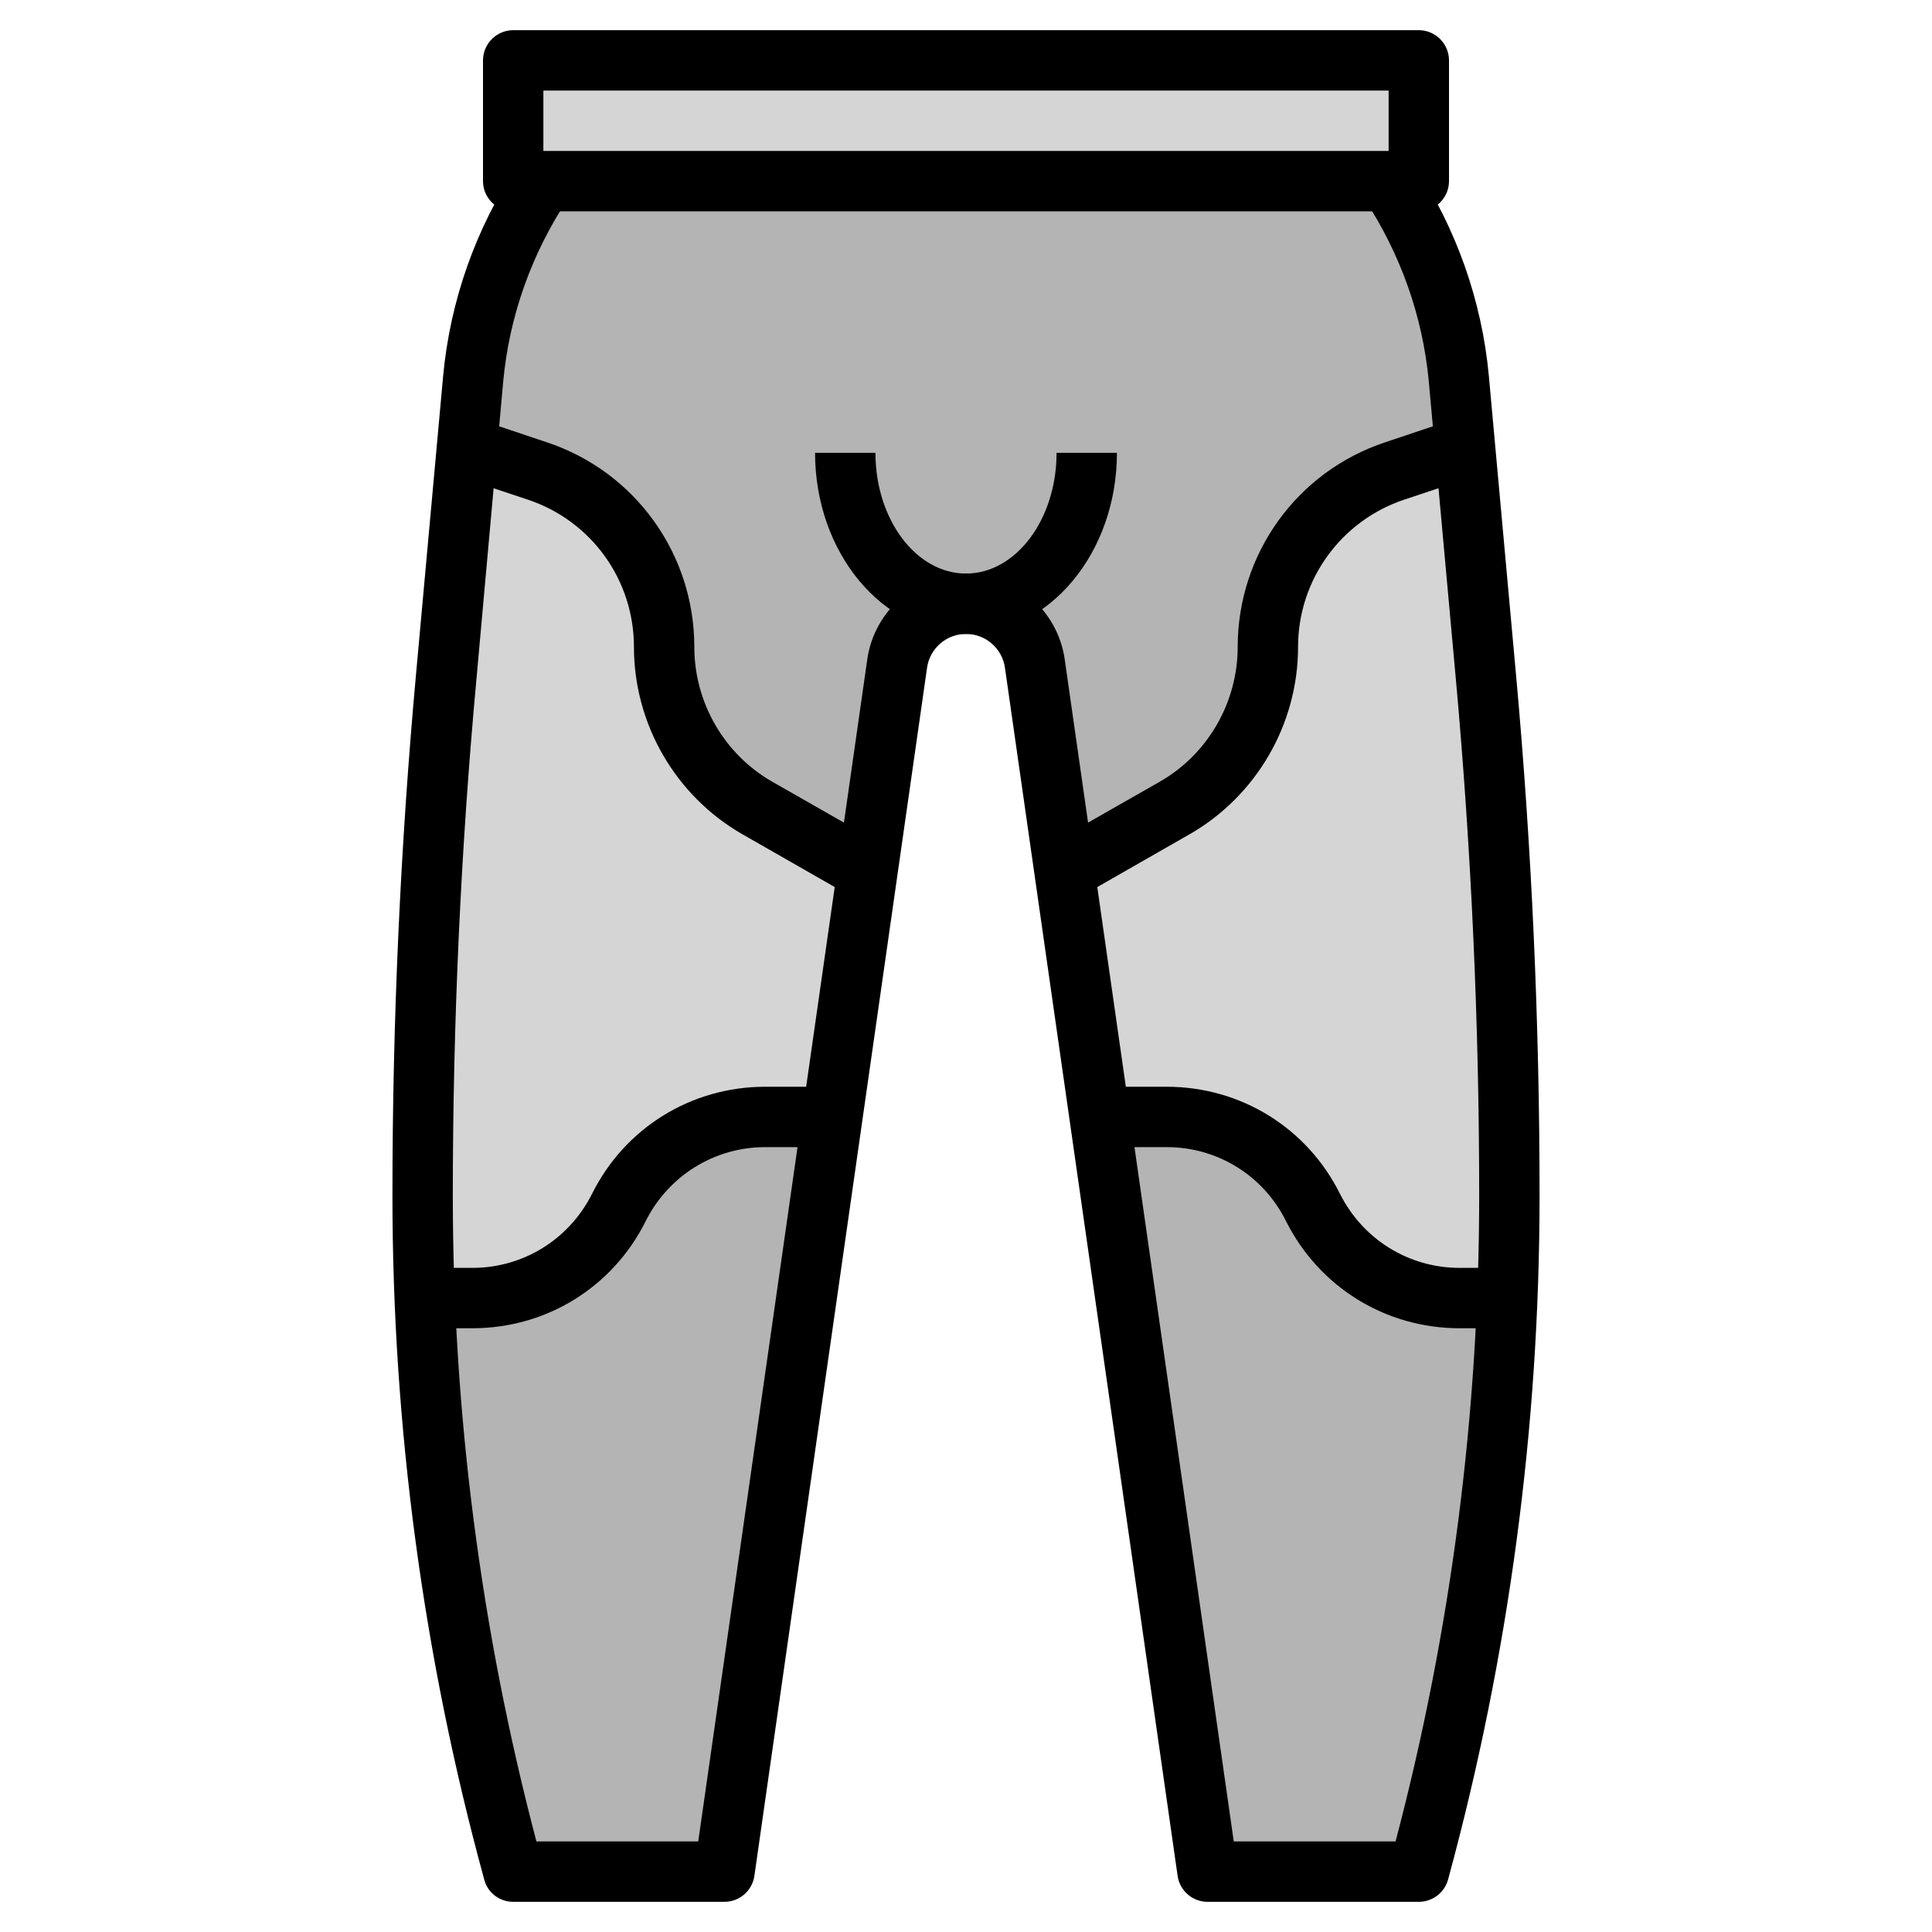
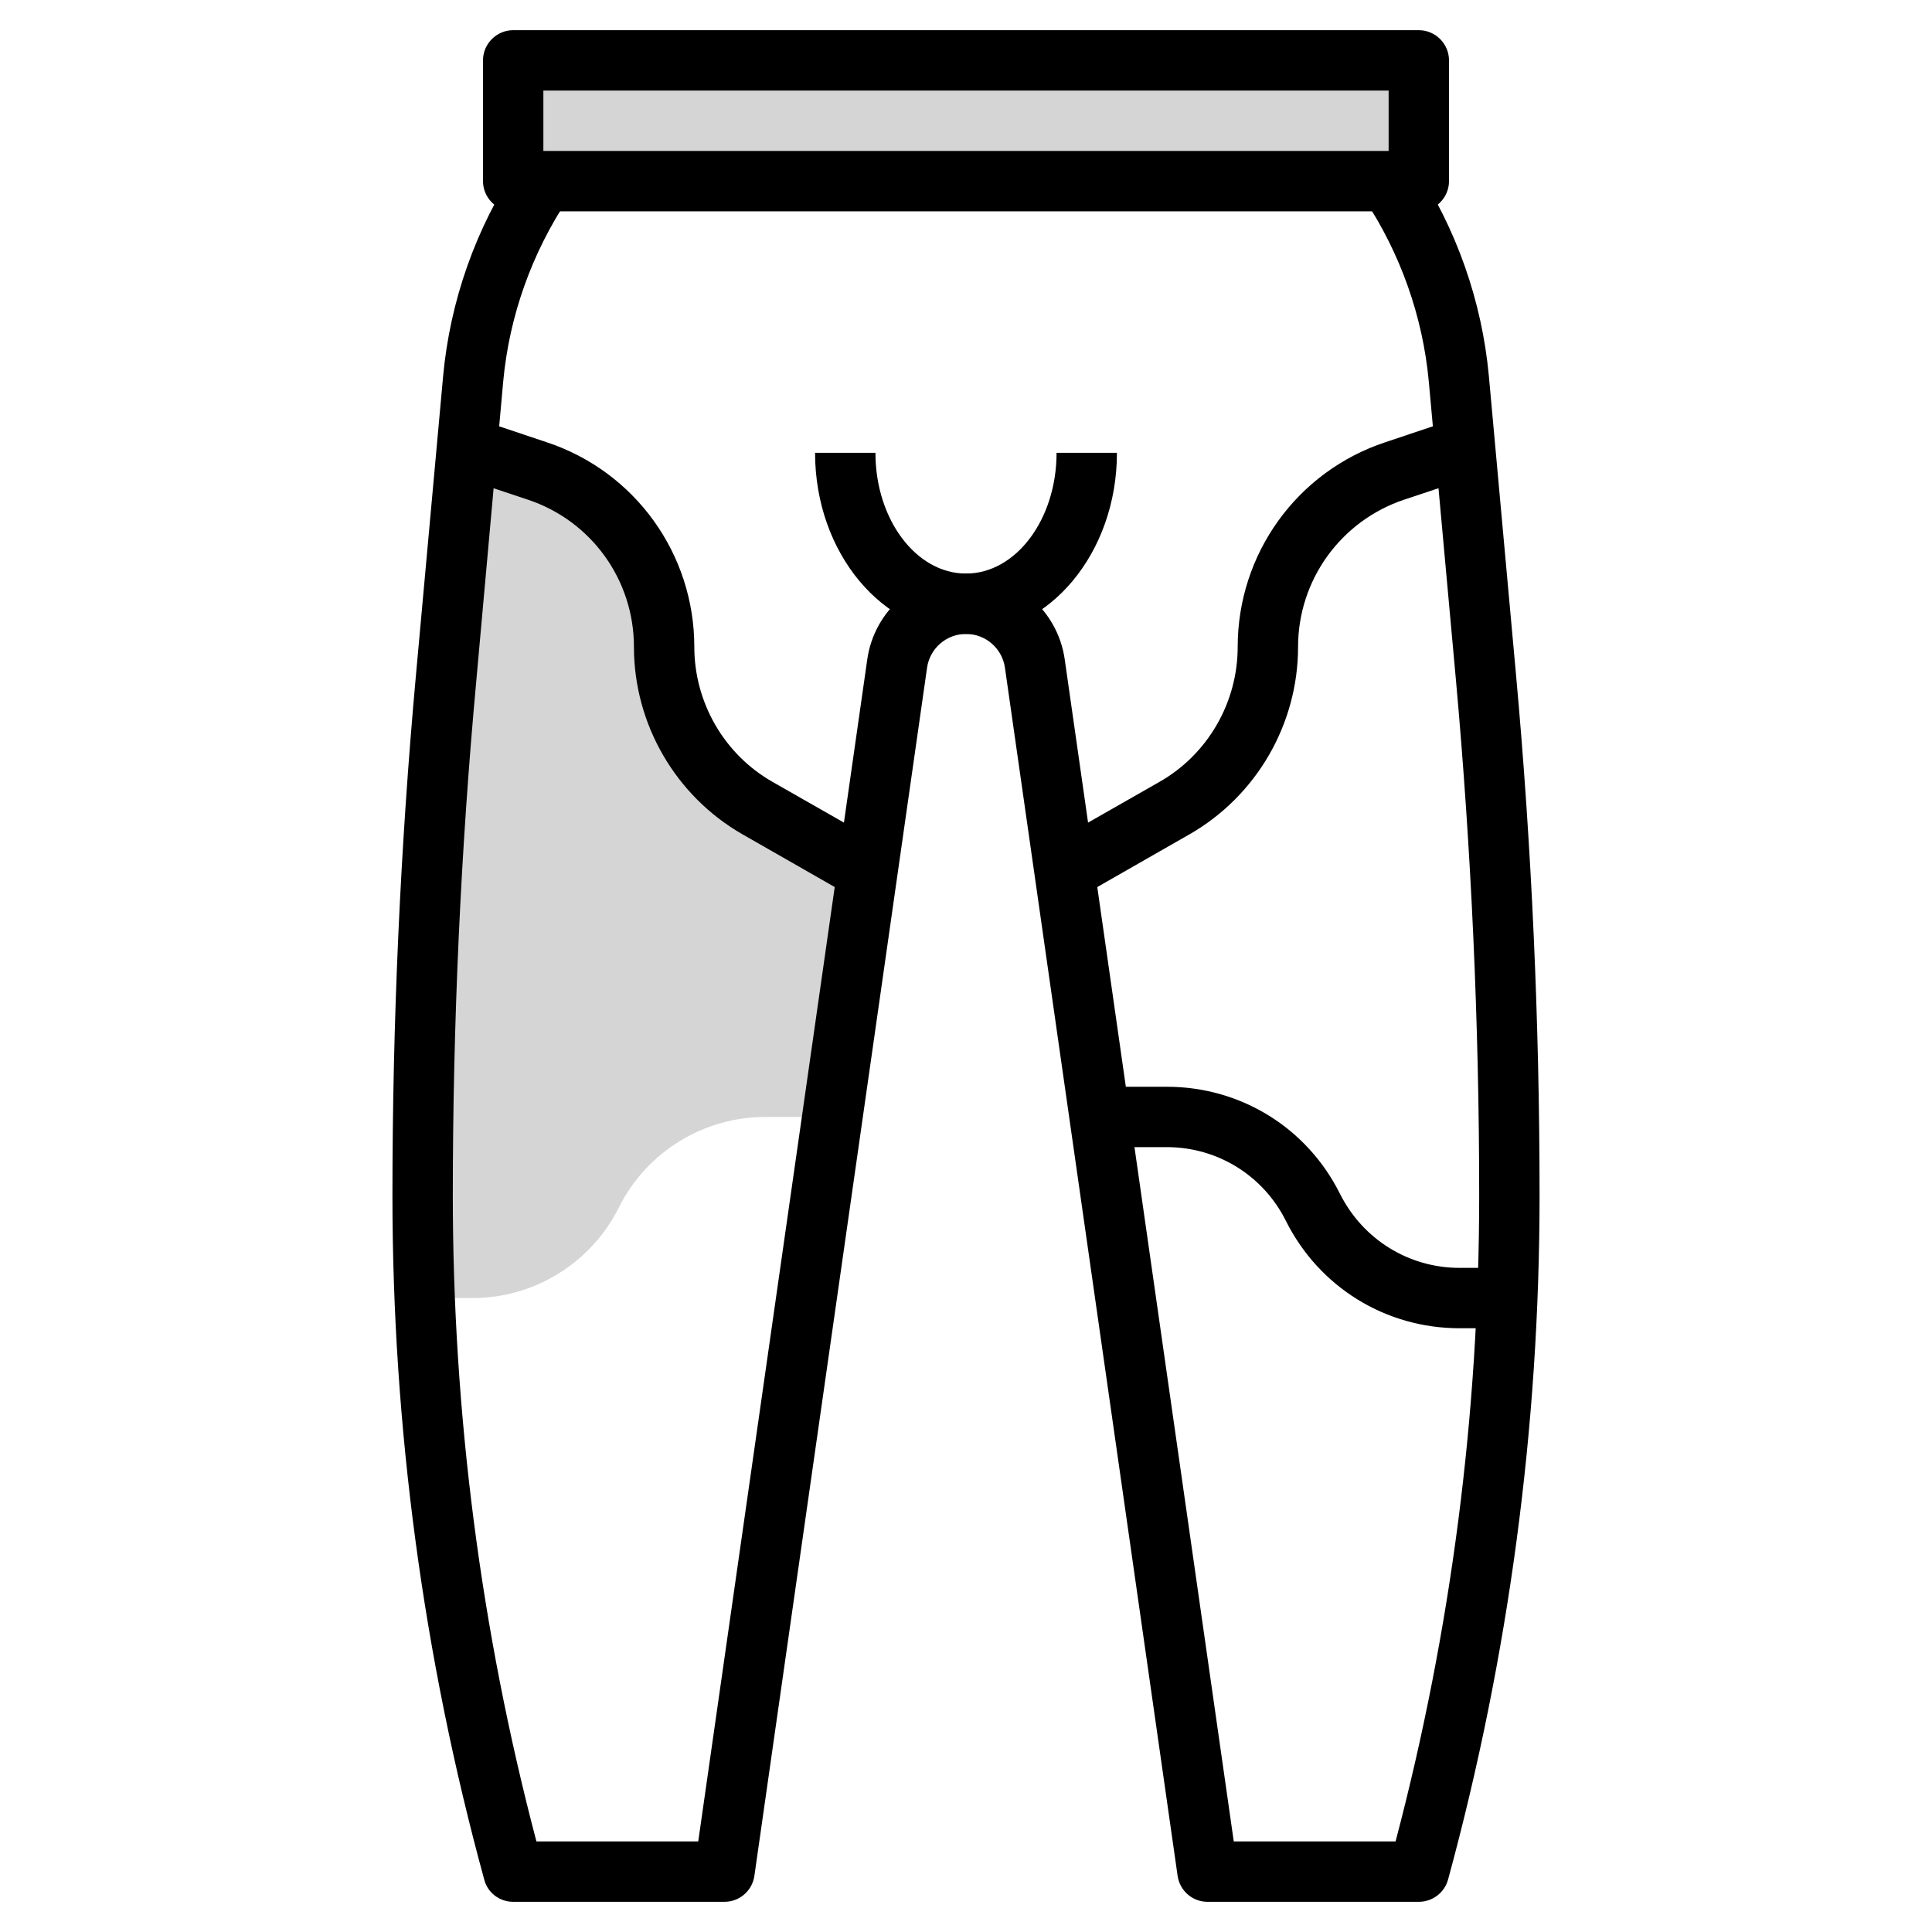
<svg xmlns="http://www.w3.org/2000/svg" viewBox="0 0 64 64" width="64" height="64">
  <style>
		tspan { white-space:pre }
		.shp0 { fill: #d5d5d5 } 
		.shp1 { fill: #b4b4b4 } 
		.shp2 { fill: #000000 } 
	</style>
  <g id="Layer">
    <path id="Layer" class="shp0" d="M17 2L47 2L47 6L17 6L17 2Z" />
-     <path id="Layer" class="shp1" d="M46 6L46.03 6.04C47.32 7.98 48.11 10.22 48.32 12.54L49.22 22.44C49.74 28.14 50 33.87 50 39.6C50 47.16 48.99 54.7 47 62L40 62L34.28 21.98C34.12 20.84 33.15 20 32 20C30.85 20 29.88 20.84 29.72 21.98L24 62L17 62C15.01 54.7 14 47.17 14 39.6C14 33.87 14.26 28.14 14.78 22.44L15.68 12.54C15.89 10.22 16.68 7.98 17.97 6.04L18 6" />
    <path id="Layer" class="shp0" d="M25.1 26.77C23.18 25.68 22 23.64 22 21.43C22 18.79 20.31 16.44 17.8 15.6L16 15L15.46 15L14.78 22.44C14.26 28.14 14 33.87 14 39.6C14 40.73 14.03 41.87 14.08 43L15.65 43C17.7 43 19.58 41.84 20.5 40C21.42 38.16 23.3 37 25.35 37L27.57 37L28.73 28.85L25.1 26.77Z" />
-     <path id="Layer" class="shp0" d="M46.2 15.6C43.69 16.43 42 18.79 42 21.43C42 23.64 40.82 25.68 38.9 26.77L35.26 28.85L36.43 37L38.65 37C40.7 37 42.58 38.16 43.5 40C44.42 41.84 46.3 43 48.35 43L49.92 43C49.97 41.87 50 40.73 50 39.6C50 33.87 49.74 28.14 49.22 22.44L48.55 15L48 15L46.2 15.6Z" />
    <path id="Layer" fill-rule="evenodd" class="shp2" d="M47 7L17 7C16.45 7 16 6.55 16 6L16 2C16 1.45 16.45 1 17 1L47 1C47.55 1 48 1.45 48 2L48 6C48 6.55 47.55 7 47 7ZM18 5L46 5L46 3L18 3L18 5Z" />
    <path id="Layer" class="shp2" d="M47 63L40 63C39.5 63 39.08 62.63 39.01 62.14L33.29 22.12C33.2 21.48 32.65 21 32 21C31.35 21 30.8 21.48 30.71 22.12L24.99 62.14C24.92 62.63 24.5 63 24 63L17 63C16.55 63 16.15 62.7 16.04 62.26C14.02 54.88 13 47.25 13 39.6C13 33.86 13.26 28.06 13.78 22.35L14.68 12.45C14.91 9.97 15.76 7.56 17.14 5.49L18 6L18.83 6.56C17.61 8.39 16.87 10.48 16.67 12.63L15.78 22.53C15.26 28.18 15 33.92 15 39.6C15 46.82 15.93 54.02 17.77 61L23.13 61L28.73 21.84C28.96 20.22 30.37 19 32 19C33.63 19 35.04 20.22 35.27 21.84L40.87 61L46.23 61C48.07 54.02 49 46.82 49 39.6C49 33.92 48.74 28.18 48.23 22.53L47.33 12.63C47.13 10.48 46.39 8.4 45.2 6.6L46.83 5.44L46.86 5.48C48.24 7.56 49.09 9.97 49.32 12.45L50.22 22.35C50.74 28.06 51 33.86 51 39.6C51 47.25 49.98 54.88 47.97 62.26C47.85 62.7 47.45 63 47 63L47 63Z" />
    <path id="Layer" class="shp2" d="M28.5 29.87L24.6 27.64C22.38 26.37 21 23.99 21 21.43C21 19.21 19.59 17.25 17.48 16.55L15.68 15.95L16.32 14.05L18.11 14.65C21.04 15.62 23 18.35 23 21.43C23 23.27 23.99 24.99 25.59 25.9L29.5 28.13L28.5 29.87Z" />
-     <path id="Layer" class="shp2" d="M15.65 44L14 44L14 42L15.65 42C17.33 42 18.85 41.06 19.61 39.55C20.7 37.36 22.9 36 25.35 36L28 36L28 38L25.35 38C23.67 38 22.15 38.94 21.39 40.45C20.3 42.64 18.1 44 15.65 44Z" />
    <path id="Layer" class="shp2" d="M35.5 29.87L34.5 28.13L38.41 25.9C40.01 24.99 41 23.27 41 21.43C41 18.35 42.96 15.62 45.89 14.65L47.68 14.05L48.32 15.95L46.52 16.55C44.42 17.25 43 19.21 43 21.43C43 23.99 41.62 26.37 39.4 27.64L35.5 29.87Z" />
    <path id="Layer" class="shp2" d="M50 44L48.35 44C45.9 44 43.7 42.64 42.6 40.45C41.85 38.94 40.33 38 38.65 38L36 38L36 36L38.65 36C41.1 36 43.3 37.36 44.39 39.55C45.15 41.06 46.67 42 48.35 42L50 42L50 44Z" />
    <path id="Layer" class="shp2" d="M32 21C29.24 21 27 18.31 27 15L29 15C29 17.21 30.35 19 32 19C33.65 19 35 17.21 35 15L37 15C37 18.31 34.76 21 32 21Z" />
  </g>
</svg>